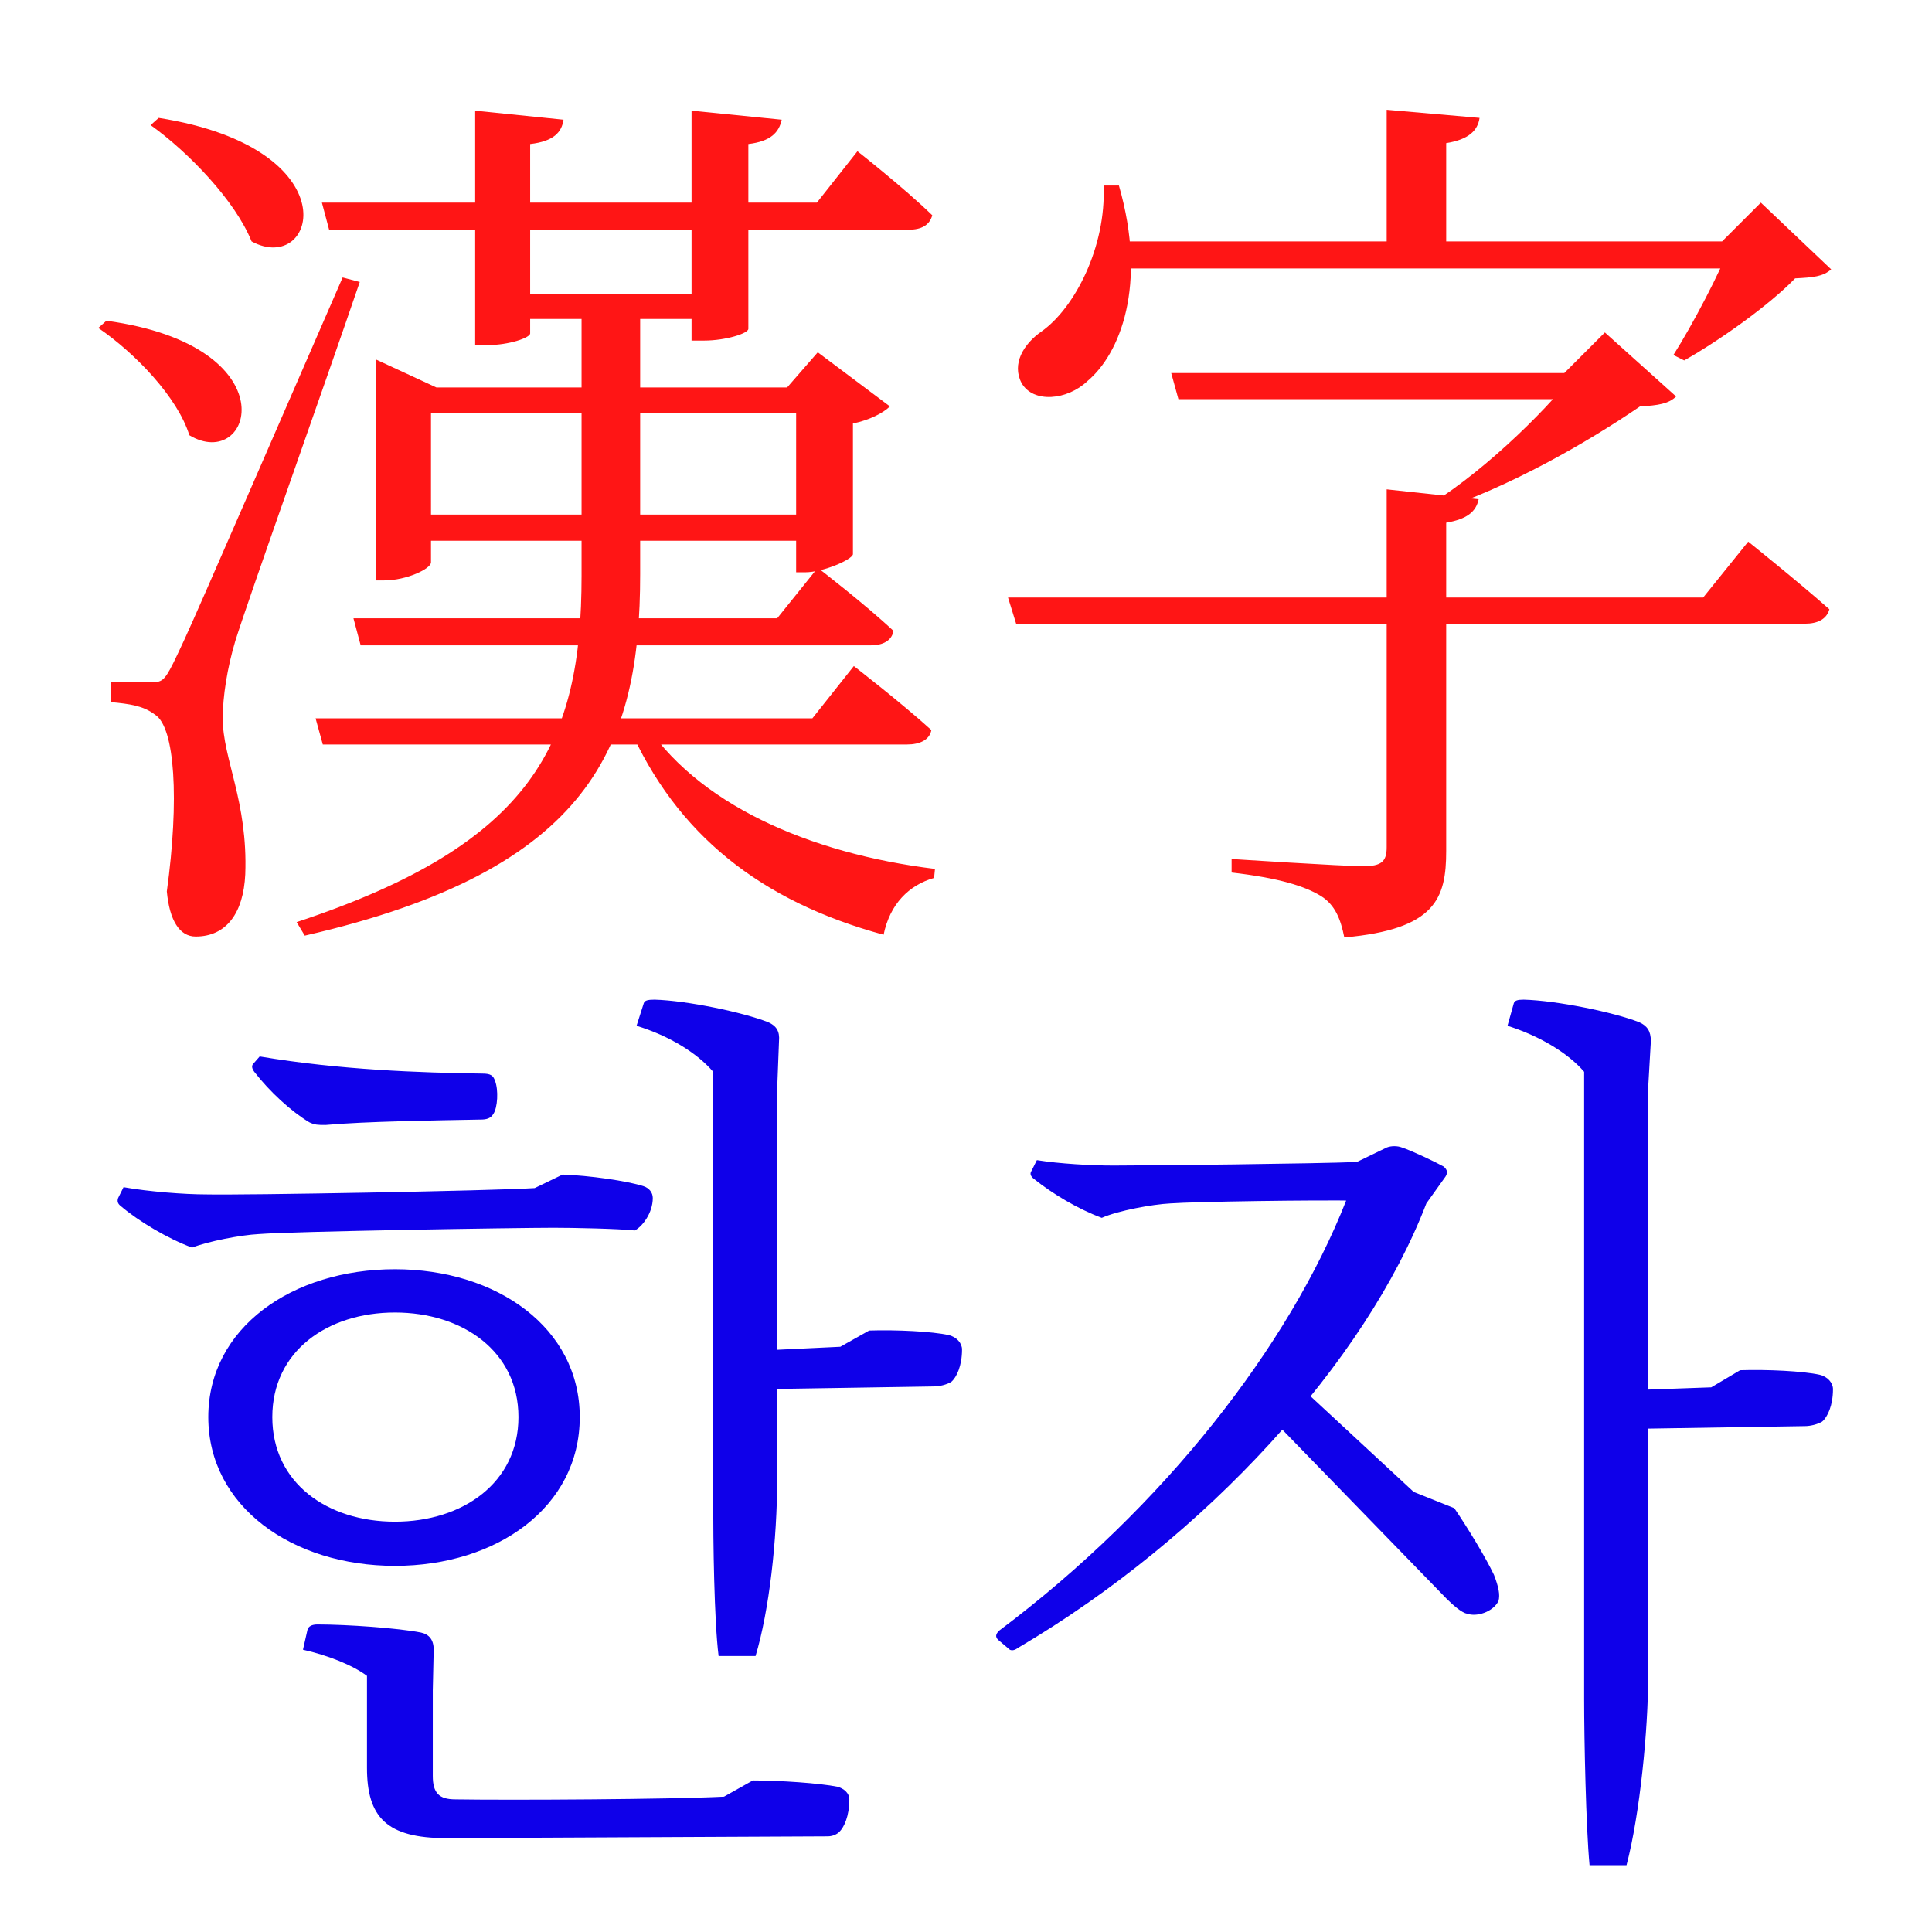
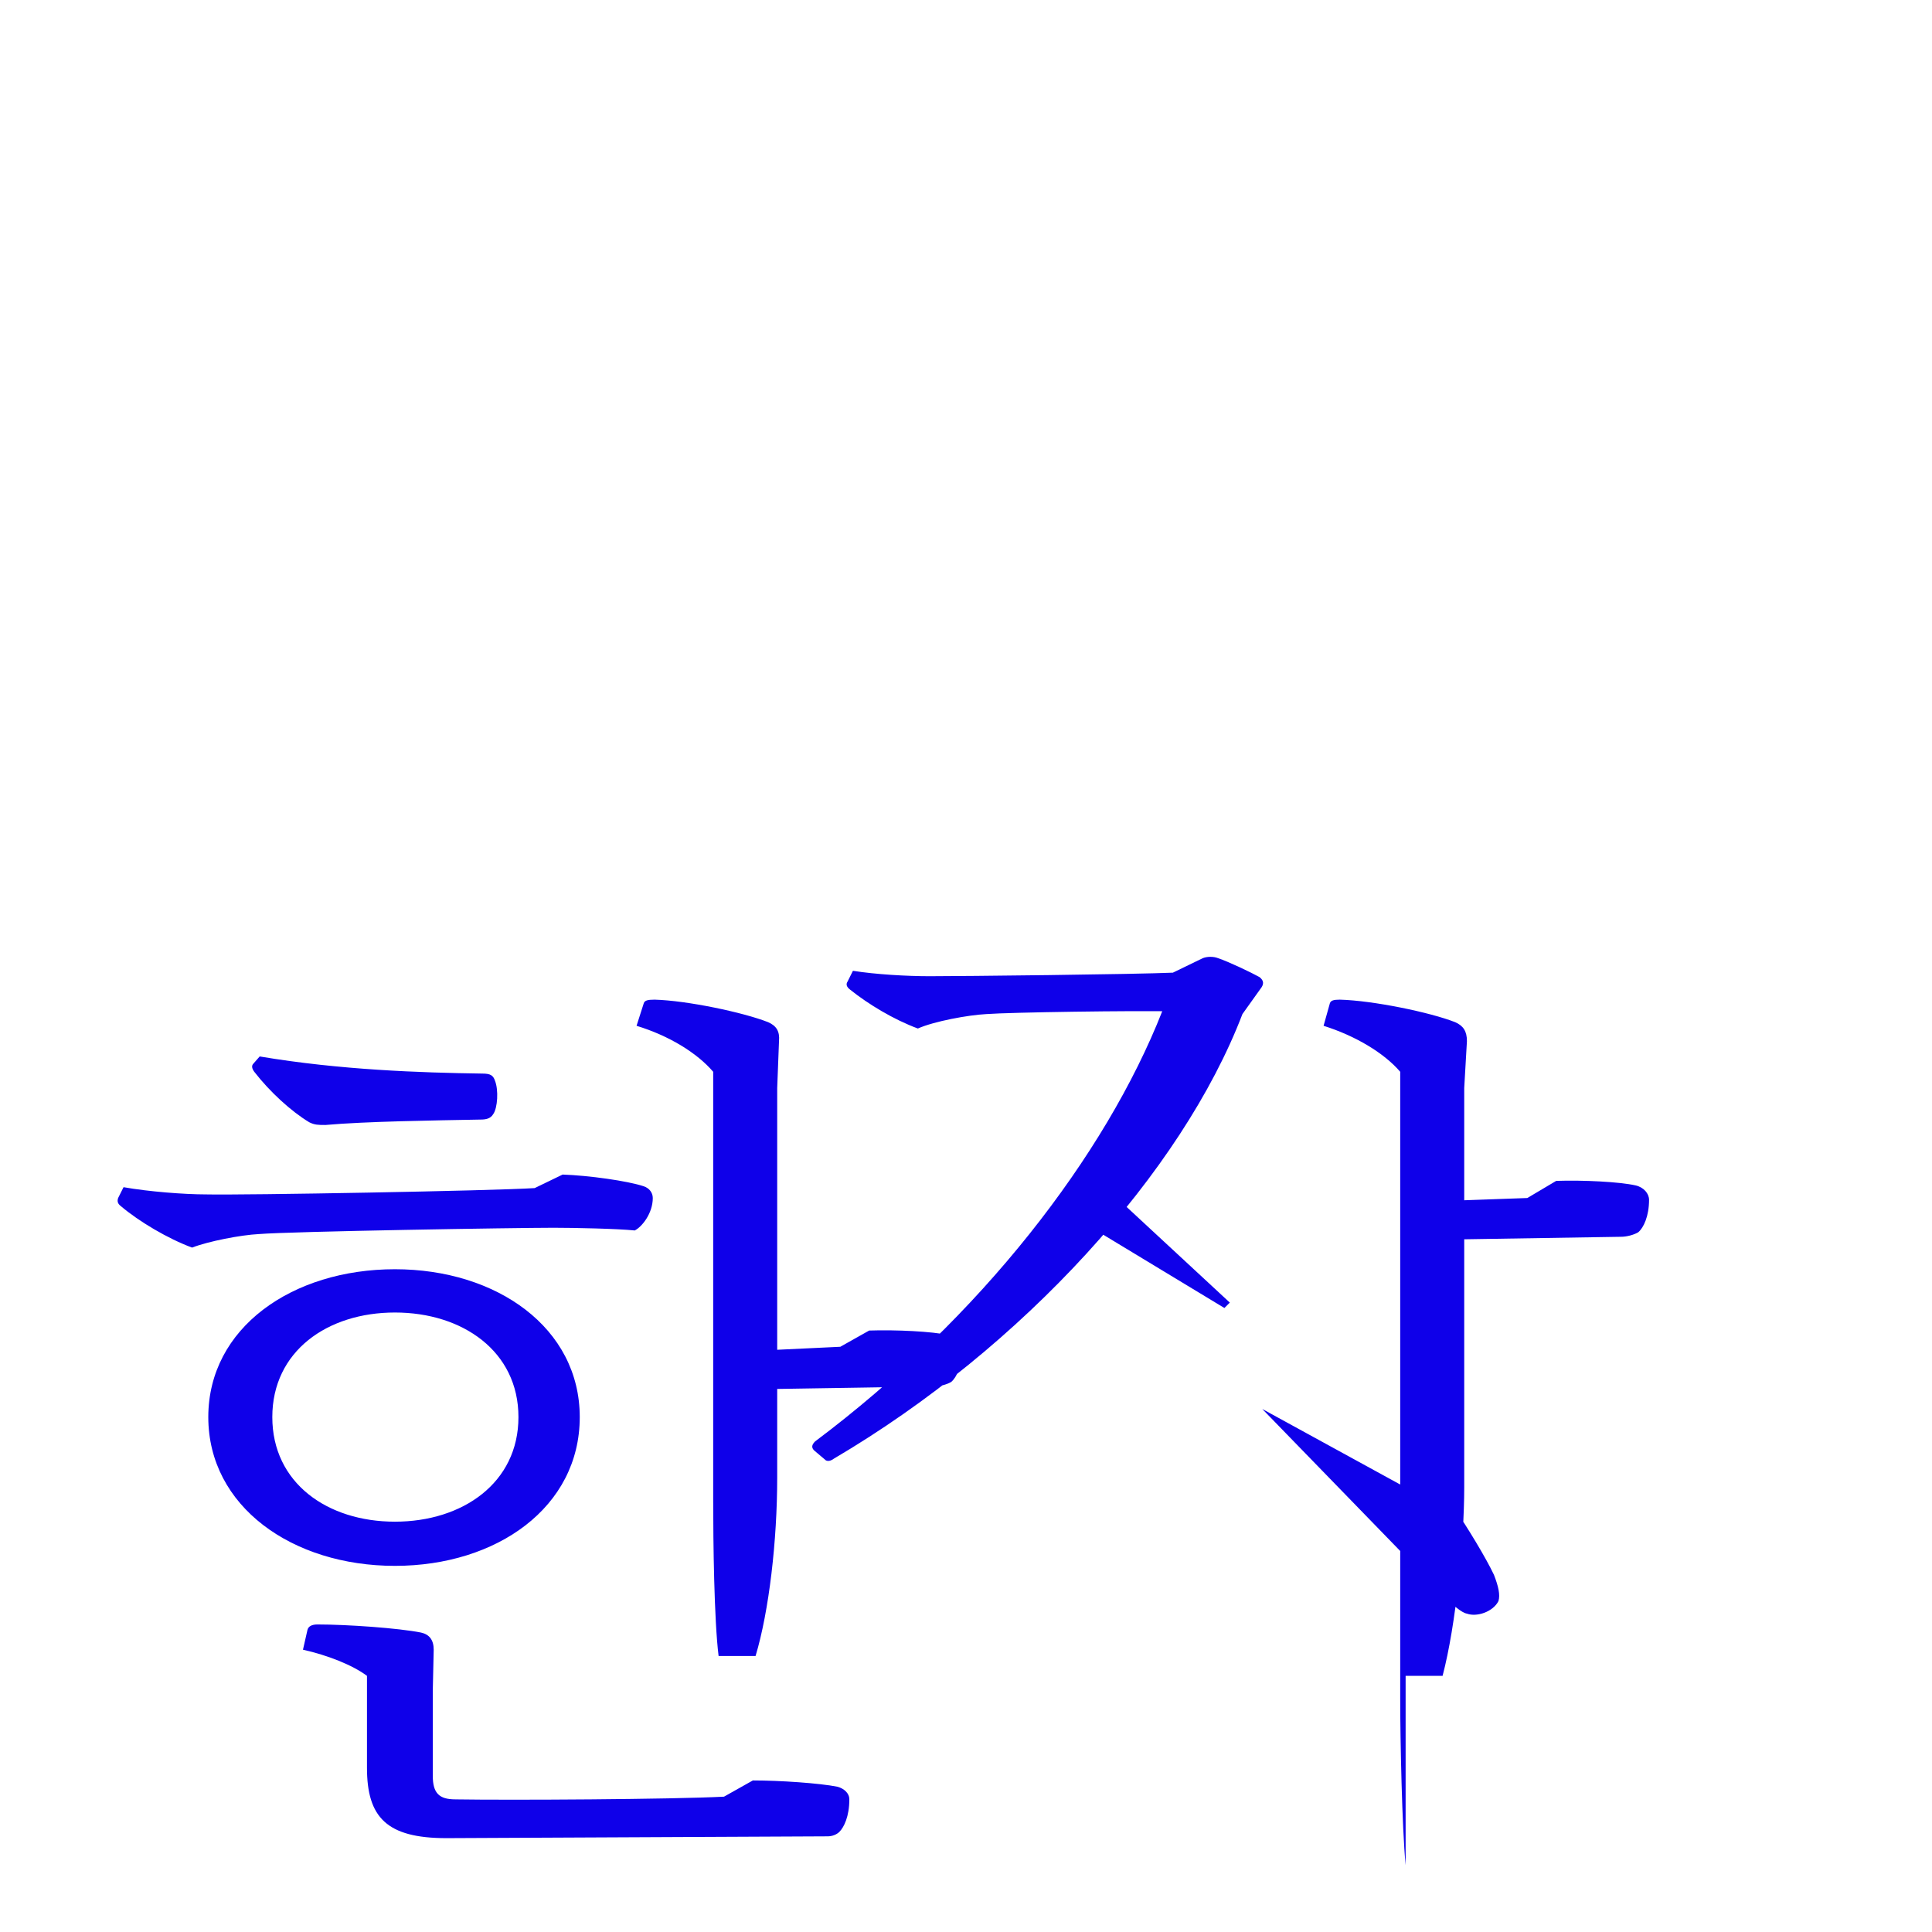
<svg xmlns="http://www.w3.org/2000/svg" xmlns:ns1="http://www.inkscape.org/namespaces/inkscape" xmlns:ns2="http://sodipodi.sourceforge.net/DTD/sodipodi-0.dtd" width="375pt" height="375pt" viewBox="0 0 375 375" version="1.1" id="svg1" ns1:version="1.3.2 (091e20e, 2023-11-25, custom)" ns2:docname="Hanja.svg">
  <ns2:namedview id="namedview1" pagecolor="#ffffff" bordercolor="#000000" borderopacity="0.25" ns1:showpageshadow="2" ns1:pageopacity="0.0" ns1:pagecheckerboard="0" ns1:deskcolor="#d1d1d1" ns1:document-units="pt" ns1:zoom="1" ns1:cx="395.5" ns1:cy="270.5" ns1:window-width="1366" ns1:window-height="705" ns1:window-x="-8" ns1:window-y="-8" ns1:window-maximized="1" ns1:current-layer="layer1" />
  <defs id="defs1" />
  <g ns1:label="图层 1" ns1:groupmode="layer" id="layer1">
    <g id="text1" style="font-size:175px;line-height:1em;font-family:'Source Han Serif K VF';-inkscape-font-specification:'Source Han Serif K VF';text-align:center;text-anchor:middle;stroke-width:0.75" aria-label="漢字&#10;한자">
-       <path style="line-height:1em;fill:#ff1515" d="m 29.23,132.432 c -1.925,0 -7.7,0 -7.7,0 v 3.85 c 3.675,0.35 6.3,0.7 8.575,2.45 3.85,2.45 4.725,16.45 2.275,34.3 0.525,5.6 2.45,8.75 5.6,8.75 5.95,0 9.275,-4.55 9.625,-12.075 0.525,-14.175 -4.375,-22.4 -4.375,-30.275 0,-4.2 0.875,-9.8 2.45,-15.05 2.625,-8.4 16.8,-48.125 24.15,-69.65 l -3.325,-0.875 c -29.925,68.775 -29.925,68.775 -32.9,74.9 -1.75,3.5 -2.275,3.675 -4.375,3.675 z m 1.575,-109.55 -1.575,1.4 c 7.35,5.25 16.45,14.7 19.6,22.575 12.6,6.825 19.6,-18.025 -18.025,-23.975 z m -10.15,39.375 -1.575,1.4 c 7.175,4.9 15.4,13.475 17.675,20.825 12.25,7.35 19.775,-17.325 -16.1,-22.225 z m 47.95,57.75 1.4,5.25 h 99.05 c 2.275,0 4.025,-0.875 4.375,-2.8 -5.6,-5.25 -14.7,-12.25 -14.7,-12.25 l -7.875,9.8 z m -7.35,19.425 1.4,5.075 H 176.055 c 2.45,0 4.375,-0.875 4.725,-2.8 -5.775,-5.25 -15.05,-12.425 -15.05,-12.425 l -8.05,10.15 z m 20.125,-39.55 V 104.957 h 76.65 v -5.075 z m 73.15,-24.675 V 111.082 h 1.75 c 3.5,0 9.1,-2.45 9.275,-3.5 V 82.207 c 3.325,-0.7 5.95,-2.1 7.175,-3.325 l -14,-10.5 -5.95,6.825 z m -41.65,-18.2 V 111.782 c 0,32.375 -9.275,51.975 -55.3,67.2 l 1.575,2.625 C 114.98,168.832 124.255,144.682 124.255,111.432 V 57.007 Z m 11.725,82.425 -2.625,1.4 c 9.275,21.175 25.725,34.125 49.525,40.6 1.225,-5.95 4.9,-9.625 9.8,-11.025 l 0.175,-1.75 c -24.325,-2.975 -46.55,-12.6 -56.875,-29.225 z M 72.98,75.207 V 112.657 h 1.575 c 4.375,0 9.1,-2.275 9.1,-3.5 V 80.107 h 74.9 v -4.9 H 84.705 l -11.725,-5.425 z m 23.1,-18.2 v 4.9 h 44.45 v -4.9 z m -33.6,-17.675 1.4,5.25 H 176.405 c 2.45,0 4.025,-0.875 4.55,-2.8 -5.6,-5.425 -14.525,-12.425 -14.525,-12.425 l -7.875,9.975 z m 29.75,-17.85 v 45.5 h 2.45 c 4.025,0 8.225,-1.4 8.225,-2.275 v -36.75 c 4.55,-0.525 6.125,-2.275 6.475,-4.725 z m 42,0 v 44.625 h 2.45 c 4.2,0 8.575,-1.4 8.575,-2.275 v -35.875 c 4.375,-0.525 5.95,-2.275 6.475,-4.725 z m 93.1,50.925 1.4,5.075 h 84.175 v -5.075 z m -31.675,43.575 1.575,5.075 h 153.125 c 2.45,0 4.2,-0.875 4.725,-2.8 -6.125,-5.425 -15.75,-13.125 -15.75,-13.125 l -8.75,10.85 z m 73.5,-21 V 164.457 c 0,2.8 -1.05,3.675 -4.55,3.675 -4.025,0 -25.55,-1.4 -25.55,-1.4 v 2.625 c 9.1,1.05 14.175,2.625 17.325,4.55 2.8,1.75 3.85,4.55 4.55,8.05 17.675,-1.575 19.775,-7.525 19.775,-16.8 v -63.7 c 4.025,-0.7 5.775,-2.1 6.3,-4.55 z m -53.375,-48.125 v 5.25 h 125.825 v -5.25 z m 53.375,-25.55 v 28.175 h 11.55 v -21.7 c 4.375,-0.7 6.125,-2.45 6.475,-4.9 z m -54.95,14.7 c 0.525,11.9 -5.6,23.8 -12.075,28.35 -3.5,2.45 -5.775,6.3 -3.85,9.975 2.275,4.025 8.925,3.325 12.775,-0.35 6.3,-5.25 11.725,-18.55 6.125,-37.975 z m 121.975,10.85 c -2.275,5.95 -7.7,16.275 -11.375,22.05 l 2.1,1.05 c 6.825,-3.85 16.45,-10.675 21.525,-15.925 3.5,-0.175 5.425,-0.35 7,-1.75 l -13.65,-12.95 -7.525,7.525 z m -30.45,25.55 c -5.95,7.7 -19.075,20.475 -30.275,26.775 h 3.325 c 14,-4.55 29.05,-13.125 39.55,-20.3 3.5,-0.175 5.6,-0.525 7,-1.925 l -13.825,-12.425 -7.875,7.875 z" id="path1" />
-       <path style="line-height:1em;fill:#0f00e9" d="m 109.205,227.982 -5.425,2.625 c -8.05,0.525 -56.525,1.4 -63.875,1.225 -4.025,0 -11.025,-0.525 -15.925,-1.4 l -1.05,2.1 c -0.175,0.525 -0.175,1.05 0.525,1.575 3.5,2.975 9.1,6.3 13.825,8.05 3.15,-1.225 9.45,-2.45 12.95,-2.625 6.475,-0.525 50.05,-1.225 57.225,-1.225 3.85,0 12.425,0.175 15.75,0.525 1.4,-0.7 3.5,-3.325 3.5,-6.3 0,-1.05 -0.7,-1.925 -1.75,-2.275 -3.15,-1.05 -10.675,-2.1 -15.75,-2.275 z m 30.275,93.45 h 7.175 c 2.625,-8.75 4.2,-22.4 4.2,-34.65 v -75.6 l 0.35,-9.1 c 0.175,-1.925 -0.525,-2.975 -2.1,-3.675 -4.9,-1.925 -15.75,-4.2 -22.05,-4.375 -1.4,0 -1.925,0.175 -2.1,0.7 l -1.4,4.375 c 6.3,1.925 11.725,5.25 14.875,8.925 v 83.125 c 0,8.05 0.175,23.275 1.05,30.275 z m 41.825,-52.325 c 1.05,0 2.45,-0.35 3.325,-0.875 1.05,-0.875 2.1,-3.15 2.1,-6.3 0,-1.225 -1.05,-2.45 -2.625,-2.8 -3.15,-0.7 -10.15,-1.05 -15.4,-0.875 l -5.6,3.15 -14.7,0.7 v 7.525 z m -20.65,87.325 c 0.875,0 1.75,-0.35 2.275,-0.875 0.875,-0.875 1.925,-2.975 1.925,-6.3 0,-1.225 -1.05,-2.1 -2.275,-2.45 -3.5,-0.7 -11.2,-1.225 -16.45,-1.225 l -5.6,3.15 c -10.15,0.525 -41.3,0.7 -52.325,0.525 l -1.575,7.525 z m -48.125,-81.375 c 0,-17.325 -16.1,-28.7 -35.875,-28.7 -19.95,0 -36.225,11.375 -36.225,28.7 0,17.325 16.275,28.875 36.225,28.875 19.775,0 35.875,-11.375 35.875,-28.875 z m -11.9,0 c 0,12.775 -10.85,20.3 -23.975,20.3 -13.125,0 -23.8,-7.525 -23.8,-20.3 0,-12.775 10.675,-20.3 23.8,-20.3 13.125,0 23.975,7.525 23.975,20.3 z m -50.225,-70 -1.225,1.4 c -0.35,0.35 -0.35,0.875 0.175,1.575 2.975,3.85 7.175,7.7 10.675,9.8 1.05,0.525 1.75,0.525 3.15,0.525 7.875,-0.7 21,-0.875 30.1,-1.05 1.05,0 1.925,-0.175 2.45,-1.05 0.875,-1.225 1.05,-4.725 0.35,-6.475 -0.35,-1.05 -0.875,-1.4 -2.45,-1.4 -12.075,-0.175 -27.65,-0.7 -43.225,-3.325 z m 36.225,151.725 1.75,-7.525 c -3.15,0 -4.375,-1.225 -4.375,-4.55 v -14.525 h -12.775 v 12.95 c 0,9.625 3.85,13.65 15.4,13.65 z m -2.625,-20.825 v -7.875 l 0.175,-7.875 c 0,-1.925 -0.875,-2.975 -2.45,-3.325 -4.375,-0.875 -14.35,-1.575 -20.125,-1.575 -1.05,0 -1.75,0.35 -1.925,1.05 l -0.875,3.85 c 4.725,1.05 9.625,2.975 12.425,5.075 v 10.675 z m 196.7,-25.725 c 1.225,1.225 2.975,2.8 4.025,2.975 1.925,0.7 5.075,-0.35 6.125,-2.45 0.35,-1.225 0,-2.8 -0.875,-5.075 -1.575,-3.325 -5.075,-9.1 -7.7,-12.95 l -7.875,-3.15 -29.4,-16.1 z m -6.3,-20.65 -23.975,-22.225 -5.425,6.125 28.35,17.15 z m -10.675,-56.525 v -7.525 c -8.05,0.35 -41.125,0.7 -47.6,0.7 -4.375,0 -10.5,-0.35 -14.875,-1.05 l -1.05,2.1 c -0.35,0.525 -0.175,1.05 0.525,1.575 3.5,2.8 8.4,5.775 13.125,7.525 3.15,-1.4 9.8,-2.625 13.3,-2.8 4.725,-0.35 28.525,-0.7 36.575,-0.525 z m 13.125,0.525 3.5,-4.9 c 0.7,-0.875 0.7,-1.575 -0.175,-2.275 -1.575,-0.875 -5.95,-2.975 -8.05,-3.675 -0.875,-0.35 -2.1,-0.35 -2.975,0 l -5.775,2.8 -2.1,7.525 z m -83.125,84.7 2.275,1.925 c 0.35,0.175 0.875,0.175 1.575,-0.35 36.575,-21.525 67.55,-55.65 79.275,-86.275 l -7.35,-3.325 -8.225,2.8 c -11.025,28 -35.175,59.325 -67.375,83.475 -0.7,0.7 -0.7,1.225 -0.175,1.75 z m 156.625,-41.475 c 1.05,0 2.45,-0.35 3.325,-0.875 1.05,-0.875 2.1,-3.15 2.1,-6.3 0,-1.225 -1.05,-2.45 -2.625,-2.8 -3.15,-0.7 -10.15,-1.05 -15.4,-0.875 l -5.6,3.325 -14.7,0.525 v 7.525 z m -41.825,85.225 h 7.175 c 2.625,-9.975 4.2,-26.425 4.2,-36.575 V 211.182 l 0.525,-9.1 c 0,-1.925 -0.7,-2.975 -2.275,-3.675 -4.9,-1.925 -15.925,-4.2 -22.4,-4.375 -1.225,0 -1.75,0.175 -1.925,0.7 l -1.225,4.375 c 6.125,1.925 11.725,5.25 14.875,8.925 v 121.8 c 0,7.7 0.35,24.85 1.05,32.2 z" id="path2" />
+       <path style="line-height:1em;fill:#0f00e9" d="m 109.205,227.982 -5.425,2.625 c -8.05,0.525 -56.525,1.4 -63.875,1.225 -4.025,0 -11.025,-0.525 -15.925,-1.4 l -1.05,2.1 c -0.175,0.525 -0.175,1.05 0.525,1.575 3.5,2.975 9.1,6.3 13.825,8.05 3.15,-1.225 9.45,-2.45 12.95,-2.625 6.475,-0.525 50.05,-1.225 57.225,-1.225 3.85,0 12.425,0.175 15.75,0.525 1.4,-0.7 3.5,-3.325 3.5,-6.3 0,-1.05 -0.7,-1.925 -1.75,-2.275 -3.15,-1.05 -10.675,-2.1 -15.75,-2.275 z m 30.275,93.45 h 7.175 c 2.625,-8.75 4.2,-22.4 4.2,-34.65 v -75.6 l 0.35,-9.1 c 0.175,-1.925 -0.525,-2.975 -2.1,-3.675 -4.9,-1.925 -15.75,-4.2 -22.05,-4.375 -1.4,0 -1.925,0.175 -2.1,0.7 l -1.4,4.375 c 6.3,1.925 11.725,5.25 14.875,8.925 v 83.125 c 0,8.05 0.175,23.275 1.05,30.275 z m 41.825,-52.325 c 1.05,0 2.45,-0.35 3.325,-0.875 1.05,-0.875 2.1,-3.15 2.1,-6.3 0,-1.225 -1.05,-2.45 -2.625,-2.8 -3.15,-0.7 -10.15,-1.05 -15.4,-0.875 l -5.6,3.15 -14.7,0.7 v 7.525 z m -20.65,87.325 c 0.875,0 1.75,-0.35 2.275,-0.875 0.875,-0.875 1.925,-2.975 1.925,-6.3 0,-1.225 -1.05,-2.1 -2.275,-2.45 -3.5,-0.7 -11.2,-1.225 -16.45,-1.225 l -5.6,3.15 c -10.15,0.525 -41.3,0.7 -52.325,0.525 l -1.575,7.525 z m -48.125,-81.375 c 0,-17.325 -16.1,-28.7 -35.875,-28.7 -19.95,0 -36.225,11.375 -36.225,28.7 0,17.325 16.275,28.875 36.225,28.875 19.775,0 35.875,-11.375 35.875,-28.875 z m -11.9,0 c 0,12.775 -10.85,20.3 -23.975,20.3 -13.125,0 -23.8,-7.525 -23.8,-20.3 0,-12.775 10.675,-20.3 23.8,-20.3 13.125,0 23.975,7.525 23.975,20.3 z m -50.225,-70 -1.225,1.4 c -0.35,0.35 -0.35,0.875 0.175,1.575 2.975,3.85 7.175,7.7 10.675,9.8 1.05,0.525 1.75,0.525 3.15,0.525 7.875,-0.7 21,-0.875 30.1,-1.05 1.05,0 1.925,-0.175 2.45,-1.05 0.875,-1.225 1.05,-4.725 0.35,-6.475 -0.35,-1.05 -0.875,-1.4 -2.45,-1.4 -12.075,-0.175 -27.65,-0.7 -43.225,-3.325 z m 36.225,151.725 1.75,-7.525 c -3.15,0 -4.375,-1.225 -4.375,-4.55 v -14.525 h -12.775 v 12.95 c 0,9.625 3.85,13.65 15.4,13.65 z m -2.625,-20.825 v -7.875 l 0.175,-7.875 c 0,-1.925 -0.875,-2.975 -2.45,-3.325 -4.375,-0.875 -14.35,-1.575 -20.125,-1.575 -1.05,0 -1.75,0.35 -1.925,1.05 l -0.875,3.85 c 4.725,1.05 9.625,2.975 12.425,5.075 v 10.675 z m 196.7,-25.725 c 1.225,1.225 2.975,2.8 4.025,2.975 1.925,0.7 5.075,-0.35 6.125,-2.45 0.35,-1.225 0,-2.8 -0.875,-5.075 -1.575,-3.325 -5.075,-9.1 -7.7,-12.95 l -7.875,-3.15 -29.4,-16.1 m -6.3,-20.65 -23.975,-22.225 -5.425,6.125 28.35,17.15 z m -10.675,-56.525 v -7.525 c -8.05,0.35 -41.125,0.7 -47.6,0.7 -4.375,0 -10.5,-0.35 -14.875,-1.05 l -1.05,2.1 c -0.35,0.525 -0.175,1.05 0.525,1.575 3.5,2.8 8.4,5.775 13.125,7.525 3.15,-1.4 9.8,-2.625 13.3,-2.8 4.725,-0.35 28.525,-0.7 36.575,-0.525 z m 13.125,0.525 3.5,-4.9 c 0.7,-0.875 0.7,-1.575 -0.175,-2.275 -1.575,-0.875 -5.95,-2.975 -8.05,-3.675 -0.875,-0.35 -2.1,-0.35 -2.975,0 l -5.775,2.8 -2.1,7.525 z m -83.125,84.7 2.275,1.925 c 0.35,0.175 0.875,0.175 1.575,-0.35 36.575,-21.525 67.55,-55.65 79.275,-86.275 l -7.35,-3.325 -8.225,2.8 c -11.025,28 -35.175,59.325 -67.375,83.475 -0.7,0.7 -0.7,1.225 -0.175,1.75 z m 156.625,-41.475 c 1.05,0 2.45,-0.35 3.325,-0.875 1.05,-0.875 2.1,-3.15 2.1,-6.3 0,-1.225 -1.05,-2.45 -2.625,-2.8 -3.15,-0.7 -10.15,-1.05 -15.4,-0.875 l -5.6,3.325 -14.7,0.525 v 7.525 z m -41.825,85.225 h 7.175 c 2.625,-9.975 4.2,-26.425 4.2,-36.575 V 211.182 l 0.525,-9.1 c 0,-1.925 -0.7,-2.975 -2.275,-3.675 -4.9,-1.925 -15.925,-4.2 -22.4,-4.375 -1.225,0 -1.75,0.175 -1.925,0.7 l -1.225,4.375 c 6.125,1.925 11.725,5.25 14.875,8.925 v 121.8 c 0,7.7 0.35,24.85 1.05,32.2 z" id="path2" />
    </g>
  </g>
</svg>